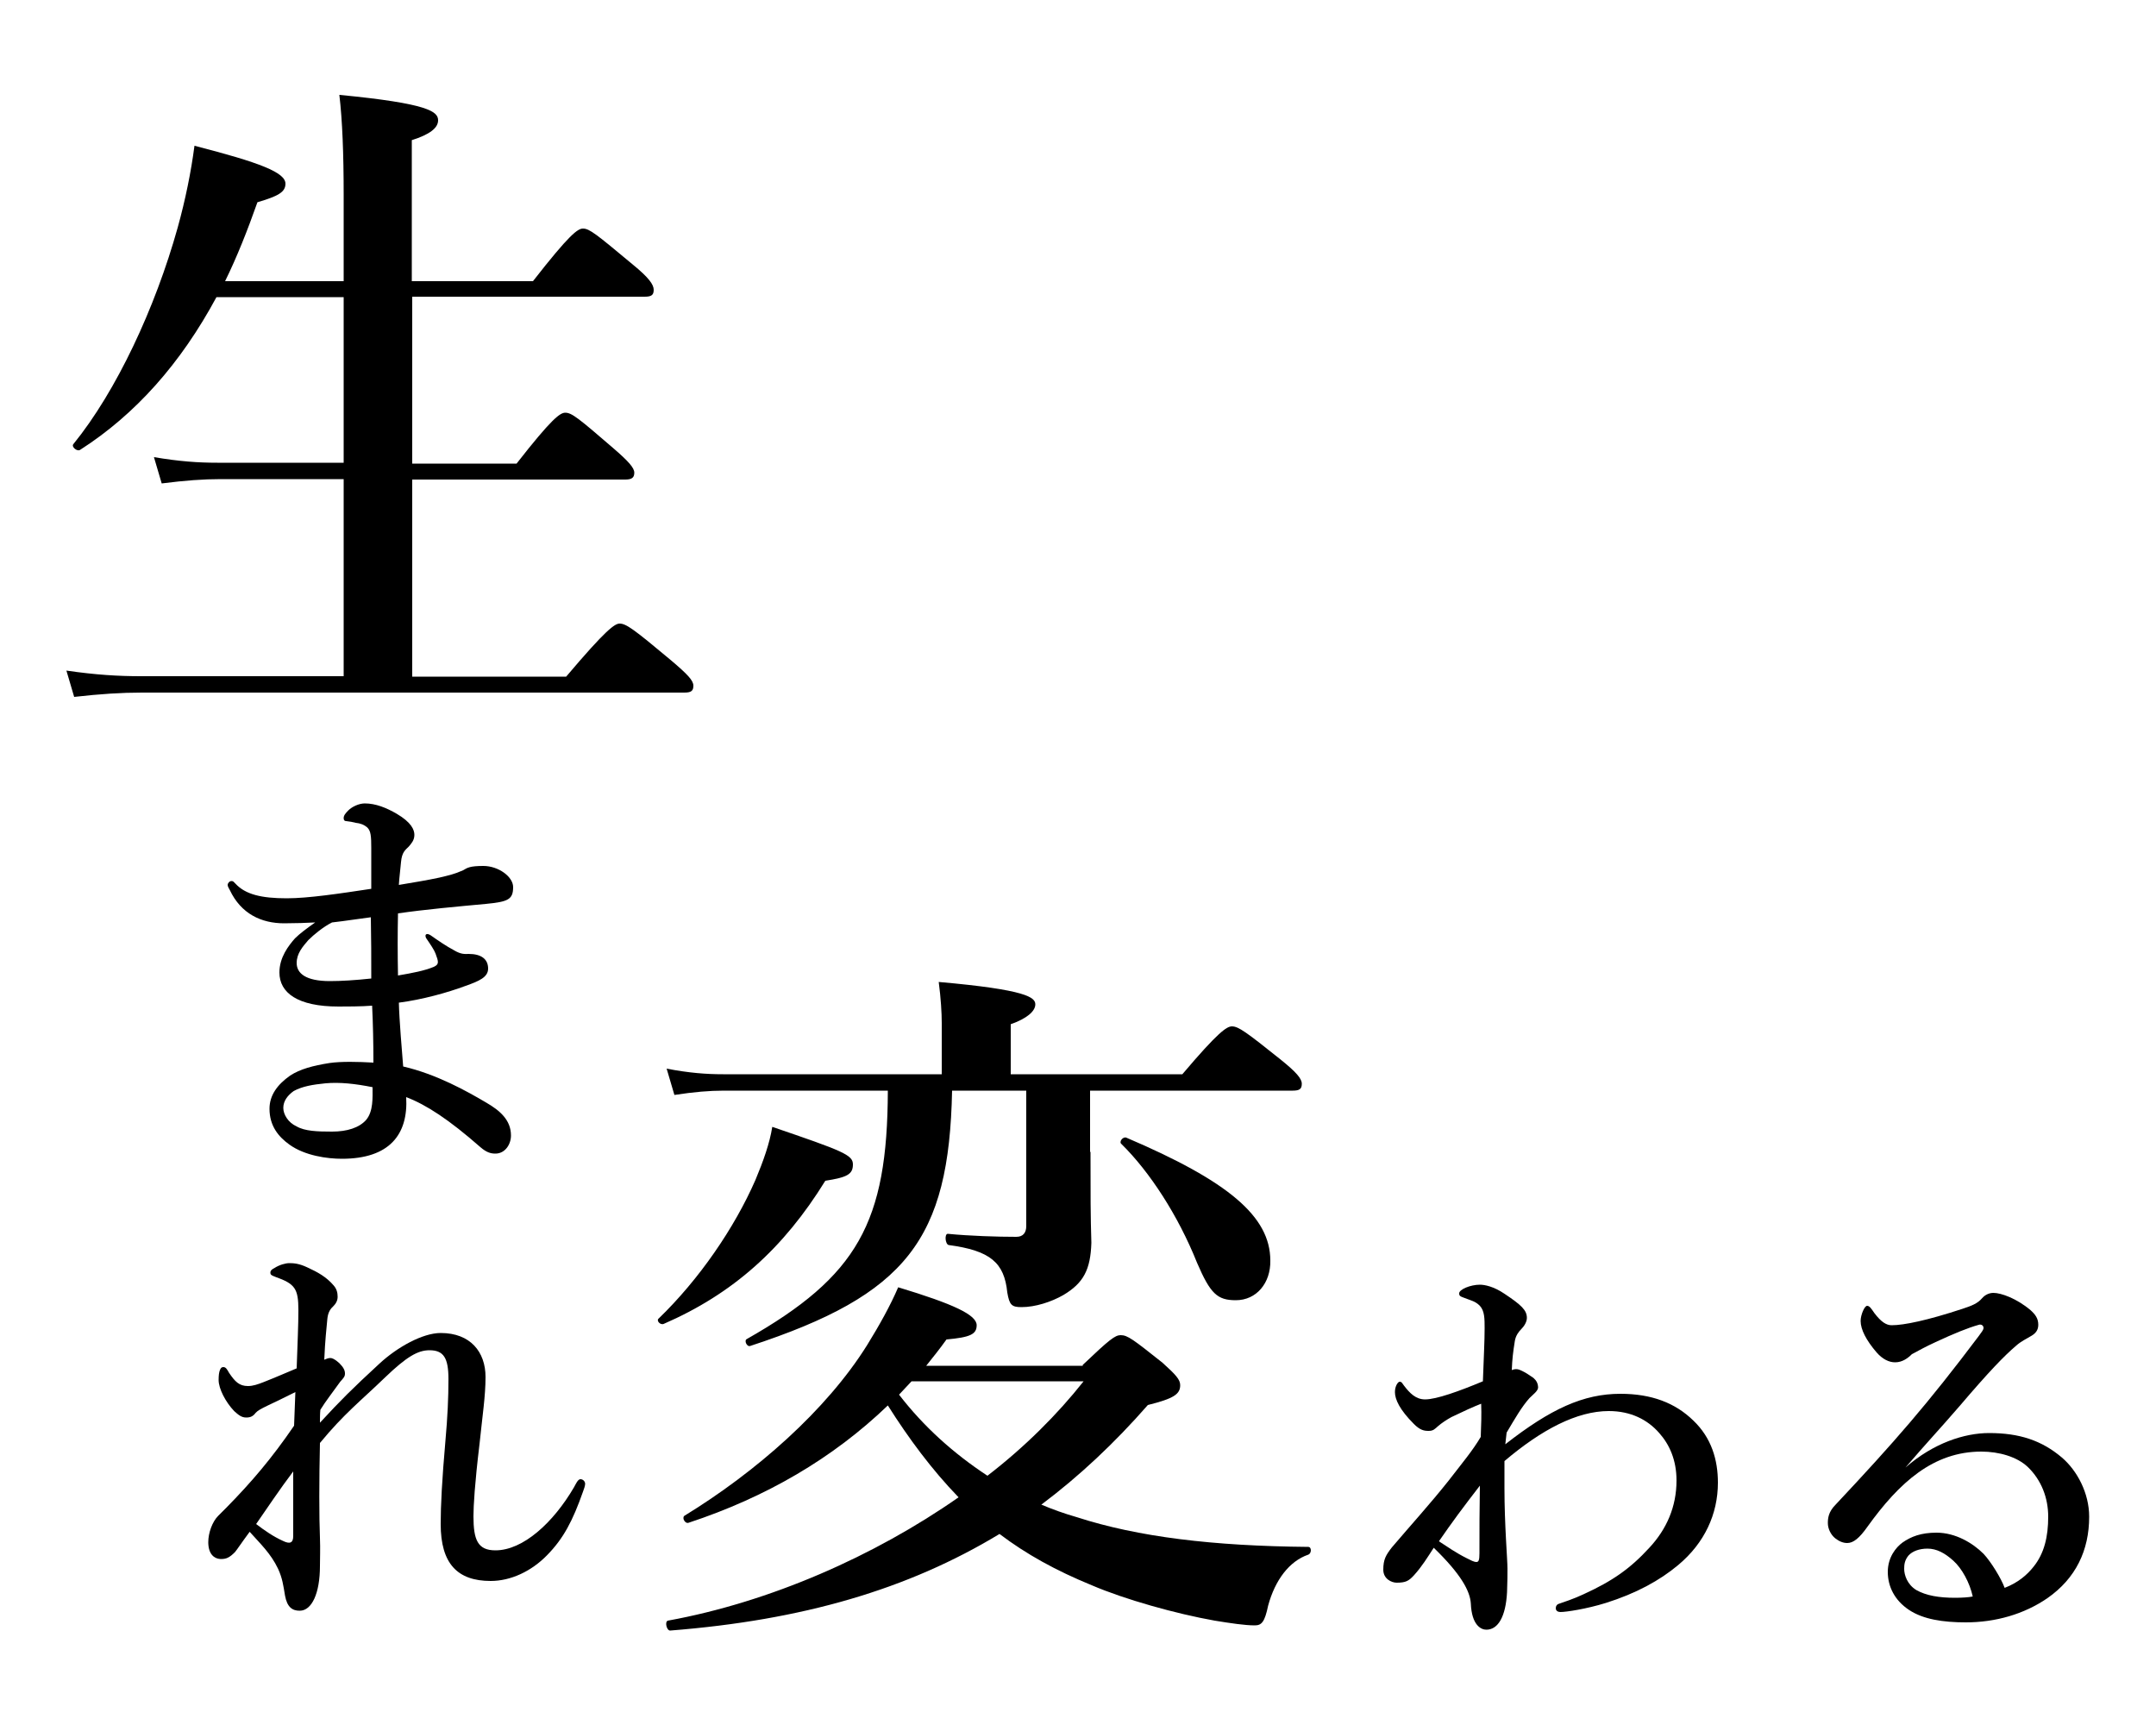
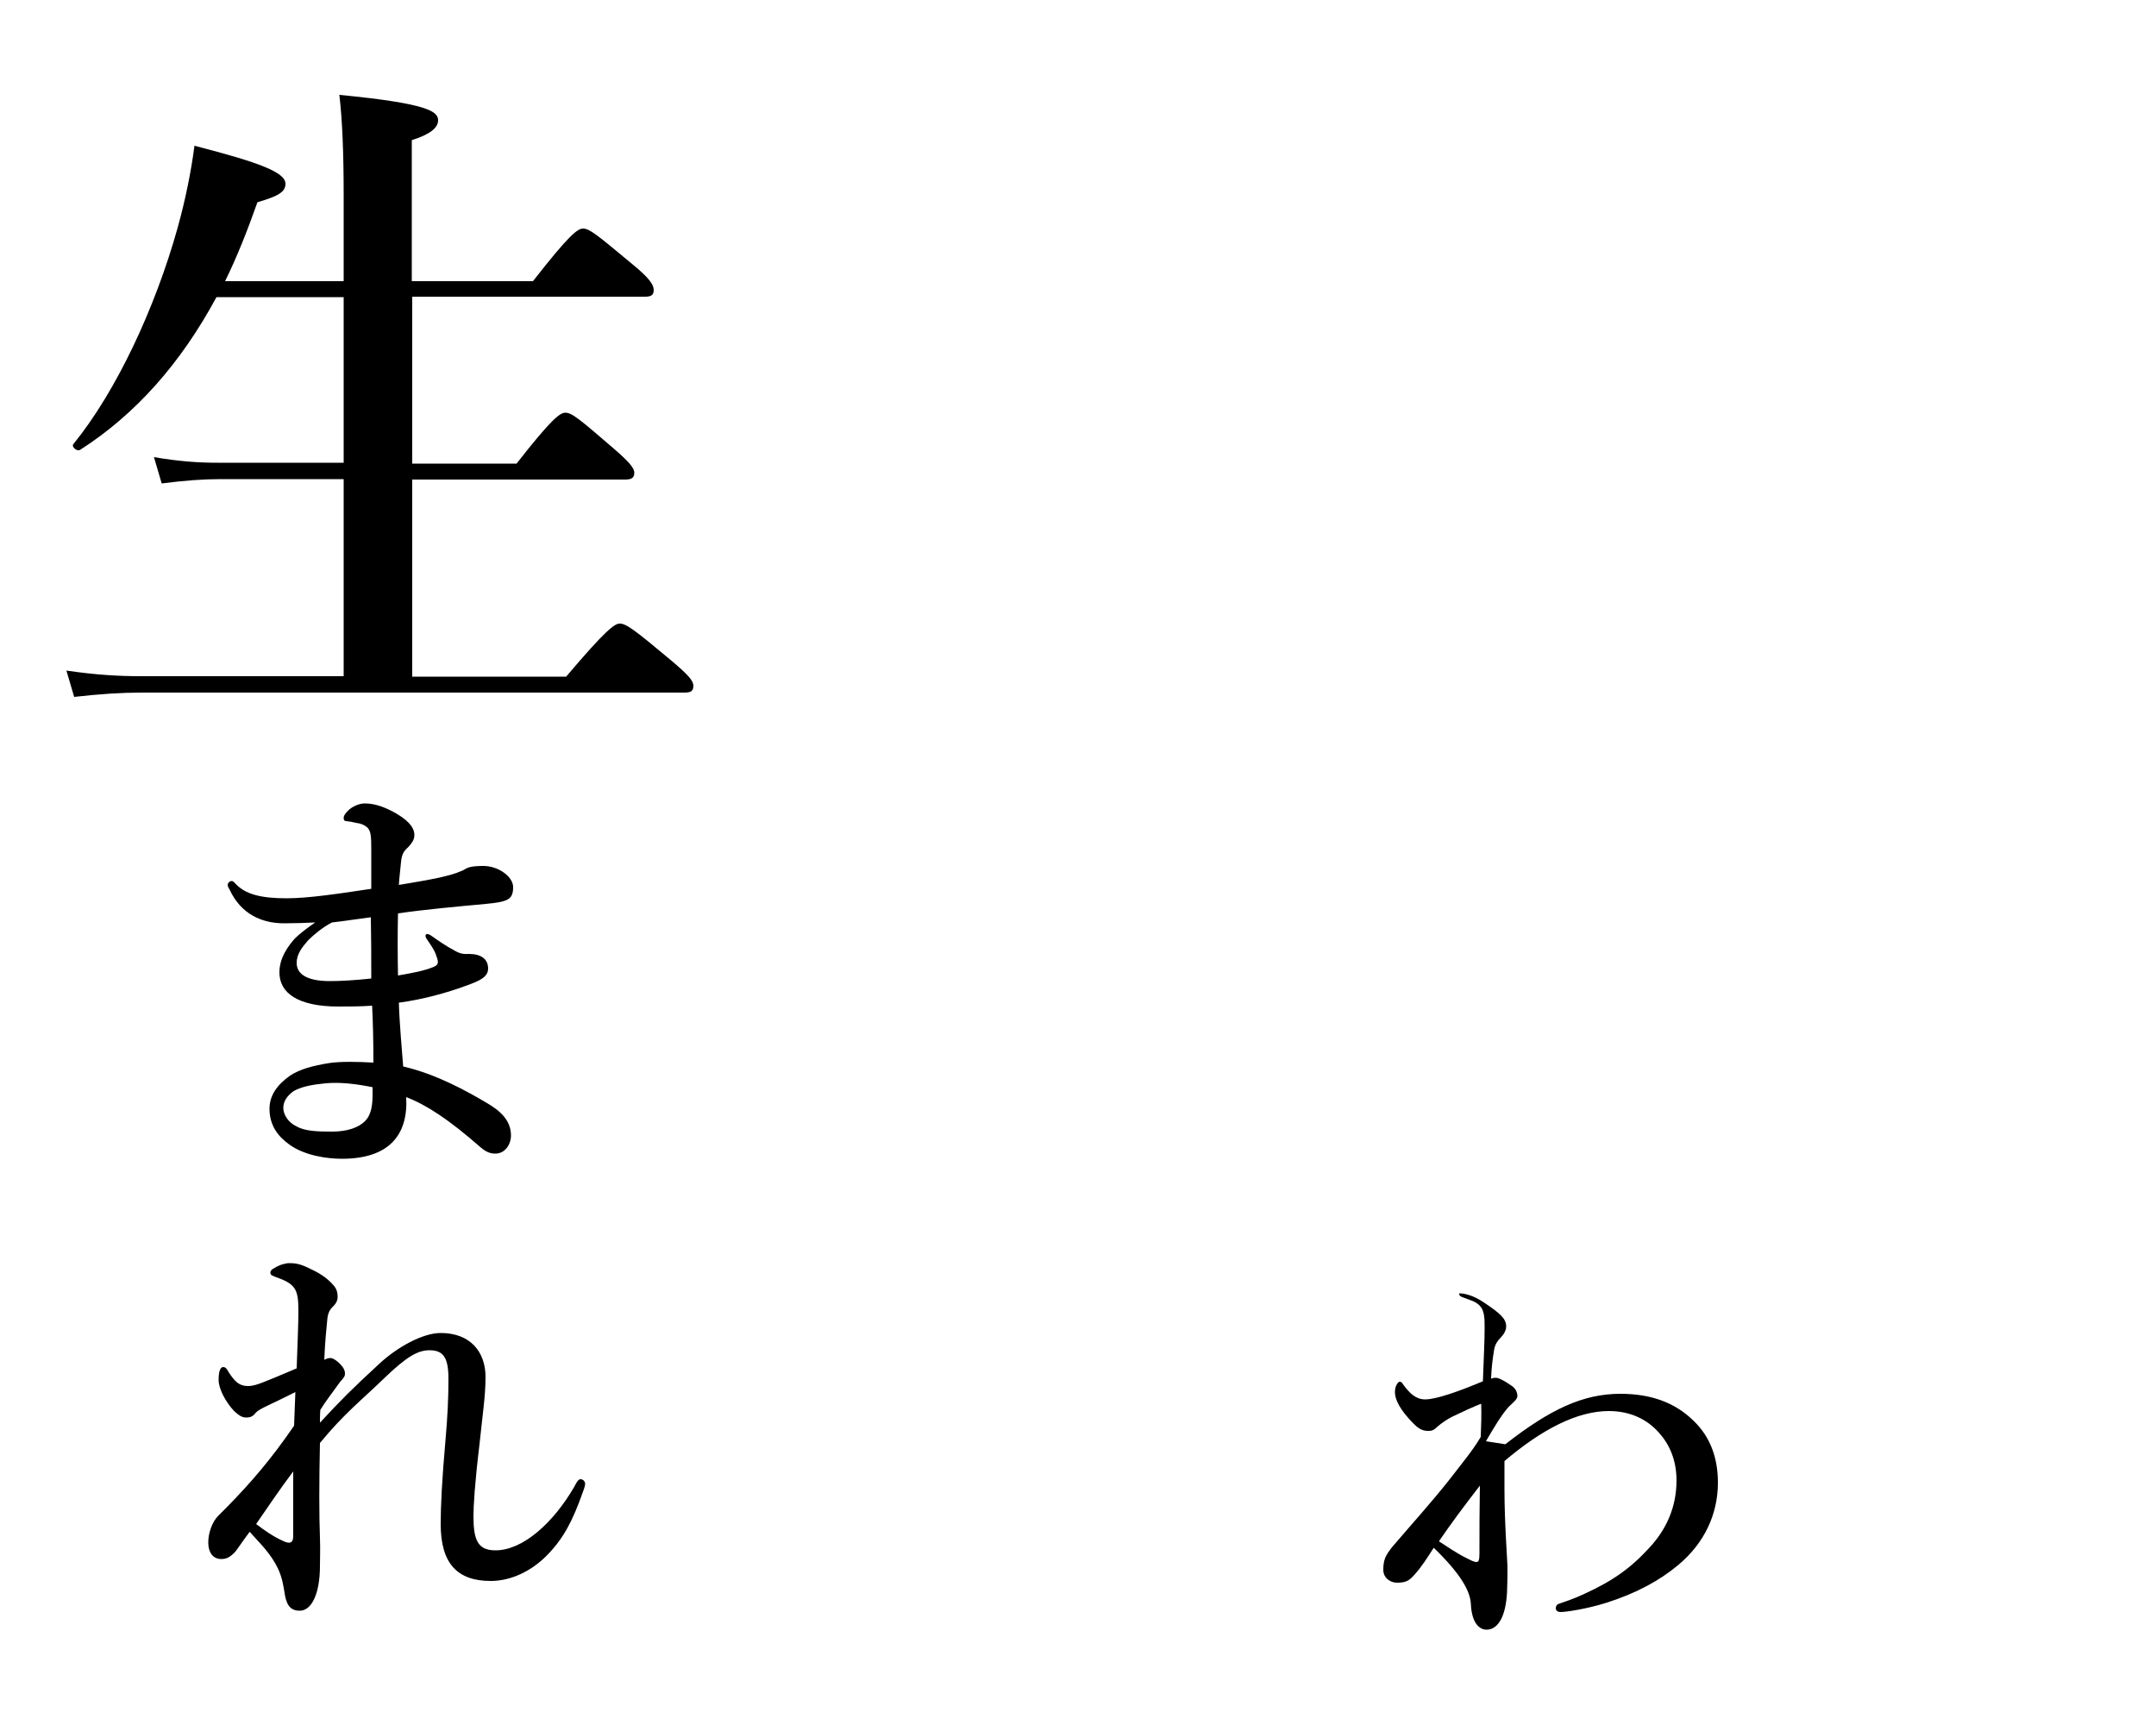
<svg xmlns="http://www.w3.org/2000/svg" version="1.1" id="レイヤー_1" x="0px" y="0px" viewBox="0 0 500 400" style="enable-background:new 0 0 500 400;" xml:space="preserve">
  <g>
    <path d="M95.6,107.5h24.2c8.2-10.5,10.1-11.8,11.3-11.8c1.5,0,3.1,1.3,11.1,8.2c3.6,3.1,4.9,4.6,4.9,5.7s-0.5,1.6-2.1,1.6H95.6   v45.7h35.7c9.3-11,11.3-12.3,12.4-12.3c1.5,0,3.3,1.3,11.9,8.5c3.9,3.3,5.2,4.7,5.2,5.9s-0.5,1.6-2.1,1.6H32.9   c-4.7,0-9.5,0.3-15.7,1l-1.8-6.1c6.9,1,12.1,1.3,17.3,1.3h47v-45.7H51.2c-4.1,0-8.2,0.3-13.7,1l-1.8-6.1c5.9,1,10.3,1.3,14.7,1.3   h29.3V68.9H50.2c-8.3,15.4-18.8,27.2-31.6,35.4c-0.7,0.5-2.1-0.7-1.6-1.3c10-12.3,19-31.6,24.2-50.2c1.8-6.5,3.1-12.9,3.9-19   c15.2,3.9,21.1,6.2,21.1,8.8c0,2-1.8,2.9-6.5,4.3c-2.3,6.5-4.7,12.6-7.5,18.3h27.5v-20c0-9.5-0.3-17.3-1-23.2   c20.8,2,22.9,3.9,22.9,5.9c0,1.8-2,3.3-6.1,4.6v32.7h28.1C132.1,54.3,134,53,135.2,53c1.5,0,3.1,1.3,11.5,8.3   c3.8,3.1,4.9,4.7,4.9,5.9s-0.5,1.6-2.1,1.6H95.6V107.5z" />
    <path d="M65.9,214.1c-5.3,0-10-2.2-12.6-7.7c-0.2-0.4-0.5-0.8-0.5-1.2c0-0.4,0.4-0.9,0.9-0.9c0.4,0,0.5,0.2,0.9,0.6   c2.3,2.5,6,3.4,11.9,3.4c5,0,12.3-1.1,19.6-2.2c0-3.3,0-6.1,0-9.4c0-2.8-0.1-4-0.9-4.8c-0.8-0.7-1.7-1-2.7-1.1   c-0.8-0.2-1.3-0.3-2.2-0.4c-0.4,0-0.6-0.2-0.6-0.7c0-0.6,0.4-1.1,1.1-1.8c0.8-0.8,2.4-1.6,3.8-1.6c2.5,0,5,1,7.4,2.4   c3.4,2,4.1,3.7,4.1,4.9c0,1.3-0.8,2.1-1.3,2.7c-0.8,0.8-1.6,1.3-1.8,3.6c-0.2,2.3-0.4,3.5-0.5,5.3c3.6-0.6,6.6-1.1,9.4-1.7   c2.1-0.5,3.5-0.8,5.5-1.7c1-0.6,1.6-1,4.7-1c3.5,0,6.9,2.5,6.9,4.9c0,2.9-1.2,3.4-6.3,3.9c-6.5,0.6-14.3,1.3-20.4,2.2   c-0.1,4.6-0.1,9.3,0,14.4c3.5-0.6,6.1-1.1,8.3-2c1.3-0.6,1.1-1.2,0.4-3.1c-0.3-0.8-1.1-2-2.2-3.6c-0.4-0.9,0.2-1.2,1.1-0.6   c1.7,1.2,3.6,2.5,5.3,3.4c1.8,1.1,2.7,0.9,3.5,0.9c2.9,0,4.5,1.2,4.5,3.4c0,2-2.1,2.9-5.2,4c-4.3,1.6-10.1,3.2-15.5,3.9   c0.1,4.1,0.7,11,1,14.8c7.8,1.8,14.9,5.8,19.3,8.4c3.1,1.8,5.7,4,5.7,7.6c0,2.1-1.4,4.2-3.6,4.2c-1,0-2-0.2-3.5-1.5   c-7.3-6.4-12.5-9.8-17.2-11.6c0.5,8.7-3.9,14.3-14.9,14.3c-3.4,0-8.6-0.7-12.2-3.3c-2.5-1.8-4.6-4.3-4.6-8.3c0-3.1,1.8-5.6,4.8-7.7   c2.3-1.5,5.3-2.3,9.1-2.9c2.7-0.4,6.7-0.3,10.2-0.1c0-4.5-0.1-9.1-0.3-13.2c-2.5,0.2-6.1,0.2-7.8,0.2c-9.5,0-13.7-3.2-13.7-7.9   c0-3.5,2.1-6.2,3.6-7.9c1.1-1.1,2.7-2.3,4.7-3.7C71.4,214,68.3,214.1,65.9,214.1z M75.5,251.2c-3,0.3-5.4,0.7-7.4,1.8   c-1.4,1-2.4,2.3-2.4,3.9c0,1.5,1.1,3.4,3.1,4.3c1.9,1.1,4.8,1.2,8.2,1.2c3.5,0,6.3-0.9,7.9-2.7c1.7-2,1.5-5.2,1.5-7.6   C82.4,251.3,78.8,250.9,75.5,251.2z M71.5,218c-1.3,1.5-2.7,3.1-2.7,5.3c0,2.4,2.1,4.2,7.7,4.2c2.6,0,5.9-0.2,9.6-0.6   c0-5.1,0-9.1-0.1-14.2c-3.2,0.4-5.5,0.8-9,1.2C75,214.9,72.8,216.7,71.5,218z" />
    <path d="M74.2,356.6c0.1,2.6,0,4.7,0,6.5c0,6.4-1.9,10.4-4.7,10.4c-1.7,0-2.9-0.8-3.4-3.5c-0.4-2.4-0.6-4-1.6-6.2   c-1.7-3.6-4.2-5.9-6.6-8.6c-2,2.7-2.9,4.1-3.4,4.7c-1.2,1.2-2,1.7-3.5,1.6c-1.3-0.1-2.7-1.1-2.7-3.9c0-2.1,0.9-4.7,2.3-6.1   c0.5-0.5,1.1-1.1,1.9-1.9c5.8-5.9,10.5-11.4,15.7-19c0.1-3,0.2-5.4,0.3-7.8c-5.9,3-8.3,3.8-9.2,4.8c-0.6,0.8-1.2,1.1-2.2,1.1   c-1.1,0-1.8-0.6-2.8-1.5c-2-2.1-3.6-5.2-3.6-7.2c0-1.1,0.1-1.8,0.3-2.3c0.2-0.5,0.4-0.7,0.8-0.7c0.6,0,0.9,0.6,1.3,1.3   c1.4,2.1,2.4,3.1,4.4,3.1c1.2,0,2.3-0.4,3.6-0.9c2.8-1.1,5.3-2.2,7.7-3.2c0.2-5.9,0.4-10,0.4-13.5c0-5-0.8-6.1-5.3-7.7   c-1.1-0.4-1.2-0.6-1.2-1c0-0.5,0.4-0.8,1-1.1c1.1-0.7,2.5-1.1,3.4-1.1c1.1,0,2.3,0.1,4.2,1c2.4,1.1,4.4,2.2,6.1,4.2   c0.7,0.8,0.9,1.7,0.9,2.6c0,0.9-0.4,1.6-1.1,2.3c-0.8,0.7-1.2,1.7-1.3,3c-0.2,2.3-0.5,4.6-0.7,9.3c0.5-0.2,0.9-0.4,1.4-0.4   c0.4,0,1,0.2,2.1,1.2c1,1,1.3,1.7,1.3,2.4s-0.3,1-1.1,1.9c-2,2.8-3.3,4.4-4.6,6.5c-0.1,0.9-0.1,2.1-0.1,3   c4.8-5.2,7.4-7.8,13.8-13.7c4.1-3.8,10-7.1,14.2-7.1c6.9,0,10.4,4.4,10.4,10.2c0,4.4-0.7,8.8-1.4,15.6c-1.1,9.1-1.4,14.3-1.4,16.7   c0,5.5,1,7.9,5.1,7.9c6.4,0,13.4-6.4,18.2-14.6c0.4-0.7,0.9-1.9,1.5-1.9c0.6,0,1.1,0.5,1.1,1.1c0,0.4-0.3,1.3-0.5,1.8   c-2.4,6.8-4.5,10.8-8.3,14.7c-3.7,3.8-8.5,6-13.1,6c-7.7,0-11.6-4-11.6-13.2c0-4.3,0.3-10.2,1.1-19.3c0.5-5.6,0.7-10,0.7-14.3   c0-4.9-1.1-6.7-4.4-6.7c-2.7,0-5.3,1.5-10.3,6.3c-5.7,5.5-9.5,8.4-15.1,15.2C74,343.1,74,351.8,74.2,356.6z M65.6,357.3   c1.6,0.8,2.4,0.5,2.4-1.1c0-5.6,0-10.2,0-15c-3.1,4.1-6.1,8.6-8.6,12.2C61.5,355,63.4,356.3,65.6,357.3z" />
-     <path d="M191.4,273.8c-9.7,15.7-21.4,26.2-37.5,33.2c-0.8,0.3-1.8-0.8-1.1-1.3c9.3-9,17.5-20.9,22.4-32.1c1.8-4.3,3.3-8.5,3.9-12.3   c16.4,5.6,18.7,6.5,18.7,8.7C197.8,272.3,196.5,273,191.4,273.8z M251.1,316.5c6.2-5.9,7.5-6.9,8.8-6.9c1.6,0,2.9,1,9.7,6.4   c3.1,2.8,4.1,3.9,4.1,5.2c0,2.1-1.5,3.1-7.5,4.6c-7.7,8.8-15.9,16.5-24.7,23.1c2.6,1.1,5.4,2.1,8.2,2.9c14.2,4.6,31.6,6.7,53.7,6.9   c0.8,0,0.8,1.5,0,1.8c-4.4,1.5-7.7,5.9-9.3,11.8c-0.8,3.8-1.5,4.6-3.1,4.6c-2.3,0-5.6-0.5-9.3-1.1c-9-1.6-20.8-4.9-28.5-8.2   c-8.3-3.4-15.2-7.2-21.4-11.9c-21.3,12.9-45.8,20-76.4,22.4c-0.8,0-1.3-2.1-0.5-2.3c23.6-4.3,47.8-14.9,67.4-28.6   c-6.2-6.4-11.6-13.7-16.4-21.3c-12.8,12.3-28.3,21.3-46.2,27.2c-0.8,0.3-1.6-1.1-1-1.6c16.5-10.1,32.9-24.4,42.4-39.6   c2.9-4.7,5.4-9.2,7.2-13.4c12.9,3.9,18.2,6.4,18.2,8.8c0,2.1-1.5,2.8-7,3.3c-1.5,2.1-3.1,4.1-4.7,6.1H251.1z M252.9,267.1   c0,10.1,0,14.7,0.2,21.1c-0.2,6.2-1.8,9.3-6.5,12.1c-2.8,1.6-6.5,2.8-9.7,2.8c-2.3,0-2.8-0.5-3.3-3.4c-0.7-6.9-3.9-9.7-13.6-11   c-0.8-0.2-1-2.6-0.2-2.6c5.1,0.5,11.5,0.7,15.9,0.7c1.6,0,2.3-1,2.3-2.5v-31.4h-17.2c-0.7,34.5-10.5,47.3-46.8,59.2   c-0.8,0.3-1.5-1.3-0.8-1.6c25.7-14.6,32.6-27,32.7-57.6h-38c-3.4,0-6.9,0.3-11.5,1l-1.8-6.1c5.2,1,9.2,1.3,13.1,1.3h50.7v-11.9   c0-2.3-0.2-5.7-0.7-9.5c20.5,1.8,22.4,3.6,22.4,5.2s-2,3.3-5.7,4.6v11.6h39.8c8.3-9.8,10.3-11.1,11.5-11.1c1.5,0,3.3,1.3,11.3,7.7   c3.6,2.9,4.9,4.4,4.9,5.6s-0.5,1.6-2.1,1.6h-47V267.1z M211.4,320.3c-1,1.1-2,2.1-2.9,3.1c5.7,7.4,12.6,13.6,20.5,18.8   c8.7-6.7,16.2-14.2,22.3-21.9H211.4z M286.6,301.5c-4.3,0-5.9-1.5-9-8.7c-4.4-11-11-21.1-17.5-27.5c-0.7-0.5,0.3-1.8,1.1-1.5   c23.7,10.1,33.4,18.3,33.4,28.5C294.7,297.5,291.4,301.5,286.6,301.5z" />
-     <path d="M349.1,334.9c10.5-8.2,18.1-11.7,26.7-11.7c7.2,0,12.7,2.1,16.9,6.2c4.2,4,5.7,9.1,5.7,14.4c0,7.3-3.1,14-9.2,19.1   c-4.3,3.6-9.8,6.6-16.8,8.8c-4.5,1.4-9.2,2.1-10.5,2.1c-0.5,0-1.1-0.2-1.1-0.9c0-0.5,0.3-0.9,0.7-1c0.9-0.3,3.6-1.2,5.7-2.2   c6.8-3.1,10.9-6,15.3-10.8c4-4.3,6.3-9.5,6.3-15.6c0-4.7-1.6-8.3-4-11c-2.7-3.1-6.6-5.1-11.7-5.1c-7.4,0-15.6,4.3-24.2,11.6   c0,2,0,3.7,0,6.3c0,8.5,0.7,16.6,0.7,18.6c0,1.5,0,2.7-0.1,5.5c-0.3,5.7-2.1,8.7-4.8,8.7c-1.2,0-3.4-1-3.6-6.1   c-0.2-2.9-2.3-6.8-8.6-12.9c-1.5,2.3-2.7,4.3-4.6,6.4c-1.2,1.3-1.9,1.7-4,1.7c-1.2,0-3.1-0.9-3.1-3c0-2.4,0.6-3.4,2-5.2   c4.6-5.4,8.8-10,13.1-15.4c3.4-4.4,5.6-7,7.5-10.2c0.1-2.7,0.2-5.1,0.1-7.7c-1.8,0.7-4,1.7-6.9,3.1c-1.1,0.6-2.3,1.4-3.1,2.1   c-0.8,0.7-1.1,1.1-2.2,1.1c-1.1,0-2-0.2-3.4-1.6c-3.3-3.3-4.4-5.7-4.4-7.4c0-1.4,0.7-2.4,1.1-2.4c0.5,0,0.6,0.4,1,0.9   c1.3,1.7,2.7,3.2,4.9,3.2c2.6,0,7.9-1.9,13.4-4.2c0.2-5.7,0.4-9.3,0.4-12.3c0-2.2,0-4-1.1-5.2c-1.1-1.1-2-1.2-3.5-1.8   c-1.1-0.4-1.3-0.5-1.3-1.1c0-0.9,2.6-2,4.8-2c1.1,0,3.2,0.4,5.7,2.1c3.9,2.6,5.2,3.8,5.2,5.6c0,0.9-0.6,1.9-1.3,2.6   c-0.6,0.6-1.3,1.5-1.5,2.8c-0.4,2.5-0.6,4.1-0.7,6.7c1-0.4,1.6-0.2,2.4,0.2c0.8,0.4,1.3,0.7,2.6,1.6c0.7,0.6,1.1,1.3,1.1,2.3   c-0.1,0.8-1.1,1.5-2,2.4c-1.8,2-3.4,4.8-5.3,8L349.1,334.9z M340.1,361.3c1,0.5,1.7,0.9,2.3,0.9c0.5,0,0.7-0.4,0.7-2   c0-6,0-9.8,0.1-15.7c-3.8,4.9-6.4,8.4-9.5,12.9C335.7,358.7,337.7,360.1,340.1,361.3z" />
-     <path d="M441.9,340.3c6.5-5.7,13.7-8,19.4-8c7,0,12.2,1.7,16.9,5.7c3.5,3,6.3,8.2,6.3,13.7c0,7.8-3.1,14.3-9.7,18.9   c-5.4,3.7-12,5.6-18.9,5.6c-5.3,0-9.9-0.7-13.2-2.9c-3.3-2.2-4.9-5.4-4.9-8.8c0-3.4,1.9-5.7,3.4-6.8c2-1.4,4.3-2.3,7.9-2.3   c4.4,0,8.4,2.4,10.9,4.9c1.7,1.8,4.1,5.7,4.9,7.9c3.1-1.2,5.2-3,6.7-4.9c2.5-3.1,3.4-7,3.4-11.6c0-4.4-1.6-8.5-4.7-11.5   c-2.5-2.4-6.7-3.6-10.8-3.6c-11.1,0-19,7.1-26.4,17.4c-1.9,2.7-3.3,3.8-4.7,3.8c-1,0-1.9-0.4-2.8-1.1c-1-0.8-1.7-2.2-1.7-3.5   c0-1.1,0.1-2.6,1.8-4.3c13.7-14.6,21.3-23.3,33.2-39.1c0.7-1,1.1-1.4,1.1-1.9s-0.5-0.9-1.1-0.7c-2.5,0.7-5.7,2-10,4   c-2.4,1.1-3.8,1.9-5.5,2.8c-0.9,0.9-2.2,1.9-3.9,1.9c-1.4,0-2.9-0.7-4.3-2.3c-2.4-2.8-3.7-5.3-3.7-7.3c0-1.4,0.9-3.5,1.5-3.5   c0.6,0,1,0.7,1.7,1.7c1.6,2.1,2.8,2.8,4,2.8c2.8,0,8.2-1.1,16.4-3.8c2.1-0.7,3.5-1.2,4.6-2.5c0.8-0.9,1.8-1.2,2.6-1.2   c1.8,0,5.4,1.3,8.6,4c1.1,1,1.8,1.9,1.8,3.4c0,1.3-0.7,2-1.5,2.5c-1.3,0.8-2.5,1.3-3.7,2.4c-2.7,2.3-6.2,5.9-13.1,14   c-4.4,5.1-7.8,8.7-12.5,14.2L441.9,340.3z M453,361.9c-2-1.8-3.9-2.8-6-2.8c-1.9,0-3.5,0.6-4.4,1.6c-0.9,1.1-1,2.1-1,3.1   c0,1.4,0.7,3.6,2.8,4.9c2.3,1.3,5.3,1.8,9,1.8c1.5,0,3.2-0.1,4.1-0.3C456.8,367,455,363.7,453,361.9z" />
+     <path d="M349.1,334.9c10.5-8.2,18.1-11.7,26.7-11.7c7.2,0,12.7,2.1,16.9,6.2c4.2,4,5.7,9.1,5.7,14.4c0,7.3-3.1,14-9.2,19.1   c-4.3,3.6-9.8,6.6-16.8,8.8c-4.5,1.4-9.2,2.1-10.5,2.1c-0.5,0-1.1-0.2-1.1-0.9c0-0.5,0.3-0.9,0.7-1c0.9-0.3,3.6-1.2,5.7-2.2   c6.8-3.1,10.9-6,15.3-10.8c4-4.3,6.3-9.5,6.3-15.6c0-4.7-1.6-8.3-4-11c-2.7-3.1-6.6-5.1-11.7-5.1c-7.4,0-15.6,4.3-24.2,11.6   c0,2,0,3.7,0,6.3c0,8.5,0.7,16.6,0.7,18.6c0,1.5,0,2.7-0.1,5.5c-0.3,5.7-2.1,8.7-4.8,8.7c-1.2,0-3.4-1-3.6-6.1   c-0.2-2.9-2.3-6.8-8.6-12.9c-1.5,2.3-2.7,4.3-4.6,6.4c-1.2,1.3-1.9,1.7-4,1.7c-1.2,0-3.1-0.9-3.1-3c0-2.4,0.6-3.4,2-5.2   c4.6-5.4,8.8-10,13.1-15.4c3.4-4.4,5.6-7,7.5-10.2c0.1-2.7,0.2-5.1,0.1-7.7c-1.8,0.7-4,1.7-6.9,3.1c-1.1,0.6-2.3,1.4-3.1,2.1   c-0.8,0.7-1.1,1.1-2.2,1.1c-1.1,0-2-0.2-3.4-1.6c-3.3-3.3-4.4-5.7-4.4-7.4c0-1.4,0.7-2.4,1.1-2.4c0.5,0,0.6,0.4,1,0.9   c1.3,1.7,2.7,3.2,4.9,3.2c2.6,0,7.9-1.9,13.4-4.2c0.2-5.7,0.4-9.3,0.4-12.3c0-2.2,0-4-1.1-5.2c-1.1-1.1-2-1.2-3.5-1.8   c-1.1-0.4-1.3-0.5-1.3-1.1c1.1,0,3.2,0.4,5.7,2.1c3.9,2.6,5.2,3.8,5.2,5.6c0,0.9-0.6,1.9-1.3,2.6   c-0.6,0.6-1.3,1.5-1.5,2.8c-0.4,2.5-0.6,4.1-0.7,6.7c1-0.4,1.6-0.2,2.4,0.2c0.8,0.4,1.3,0.7,2.6,1.6c0.7,0.6,1.1,1.3,1.1,2.3   c-0.1,0.8-1.1,1.5-2,2.4c-1.8,2-3.4,4.8-5.3,8L349.1,334.9z M340.1,361.3c1,0.5,1.7,0.9,2.3,0.9c0.5,0,0.7-0.4,0.7-2   c0-6,0-9.8,0.1-15.7c-3.8,4.9-6.4,8.4-9.5,12.9C335.7,358.7,337.7,360.1,340.1,361.3z" />
  </g>
</svg>